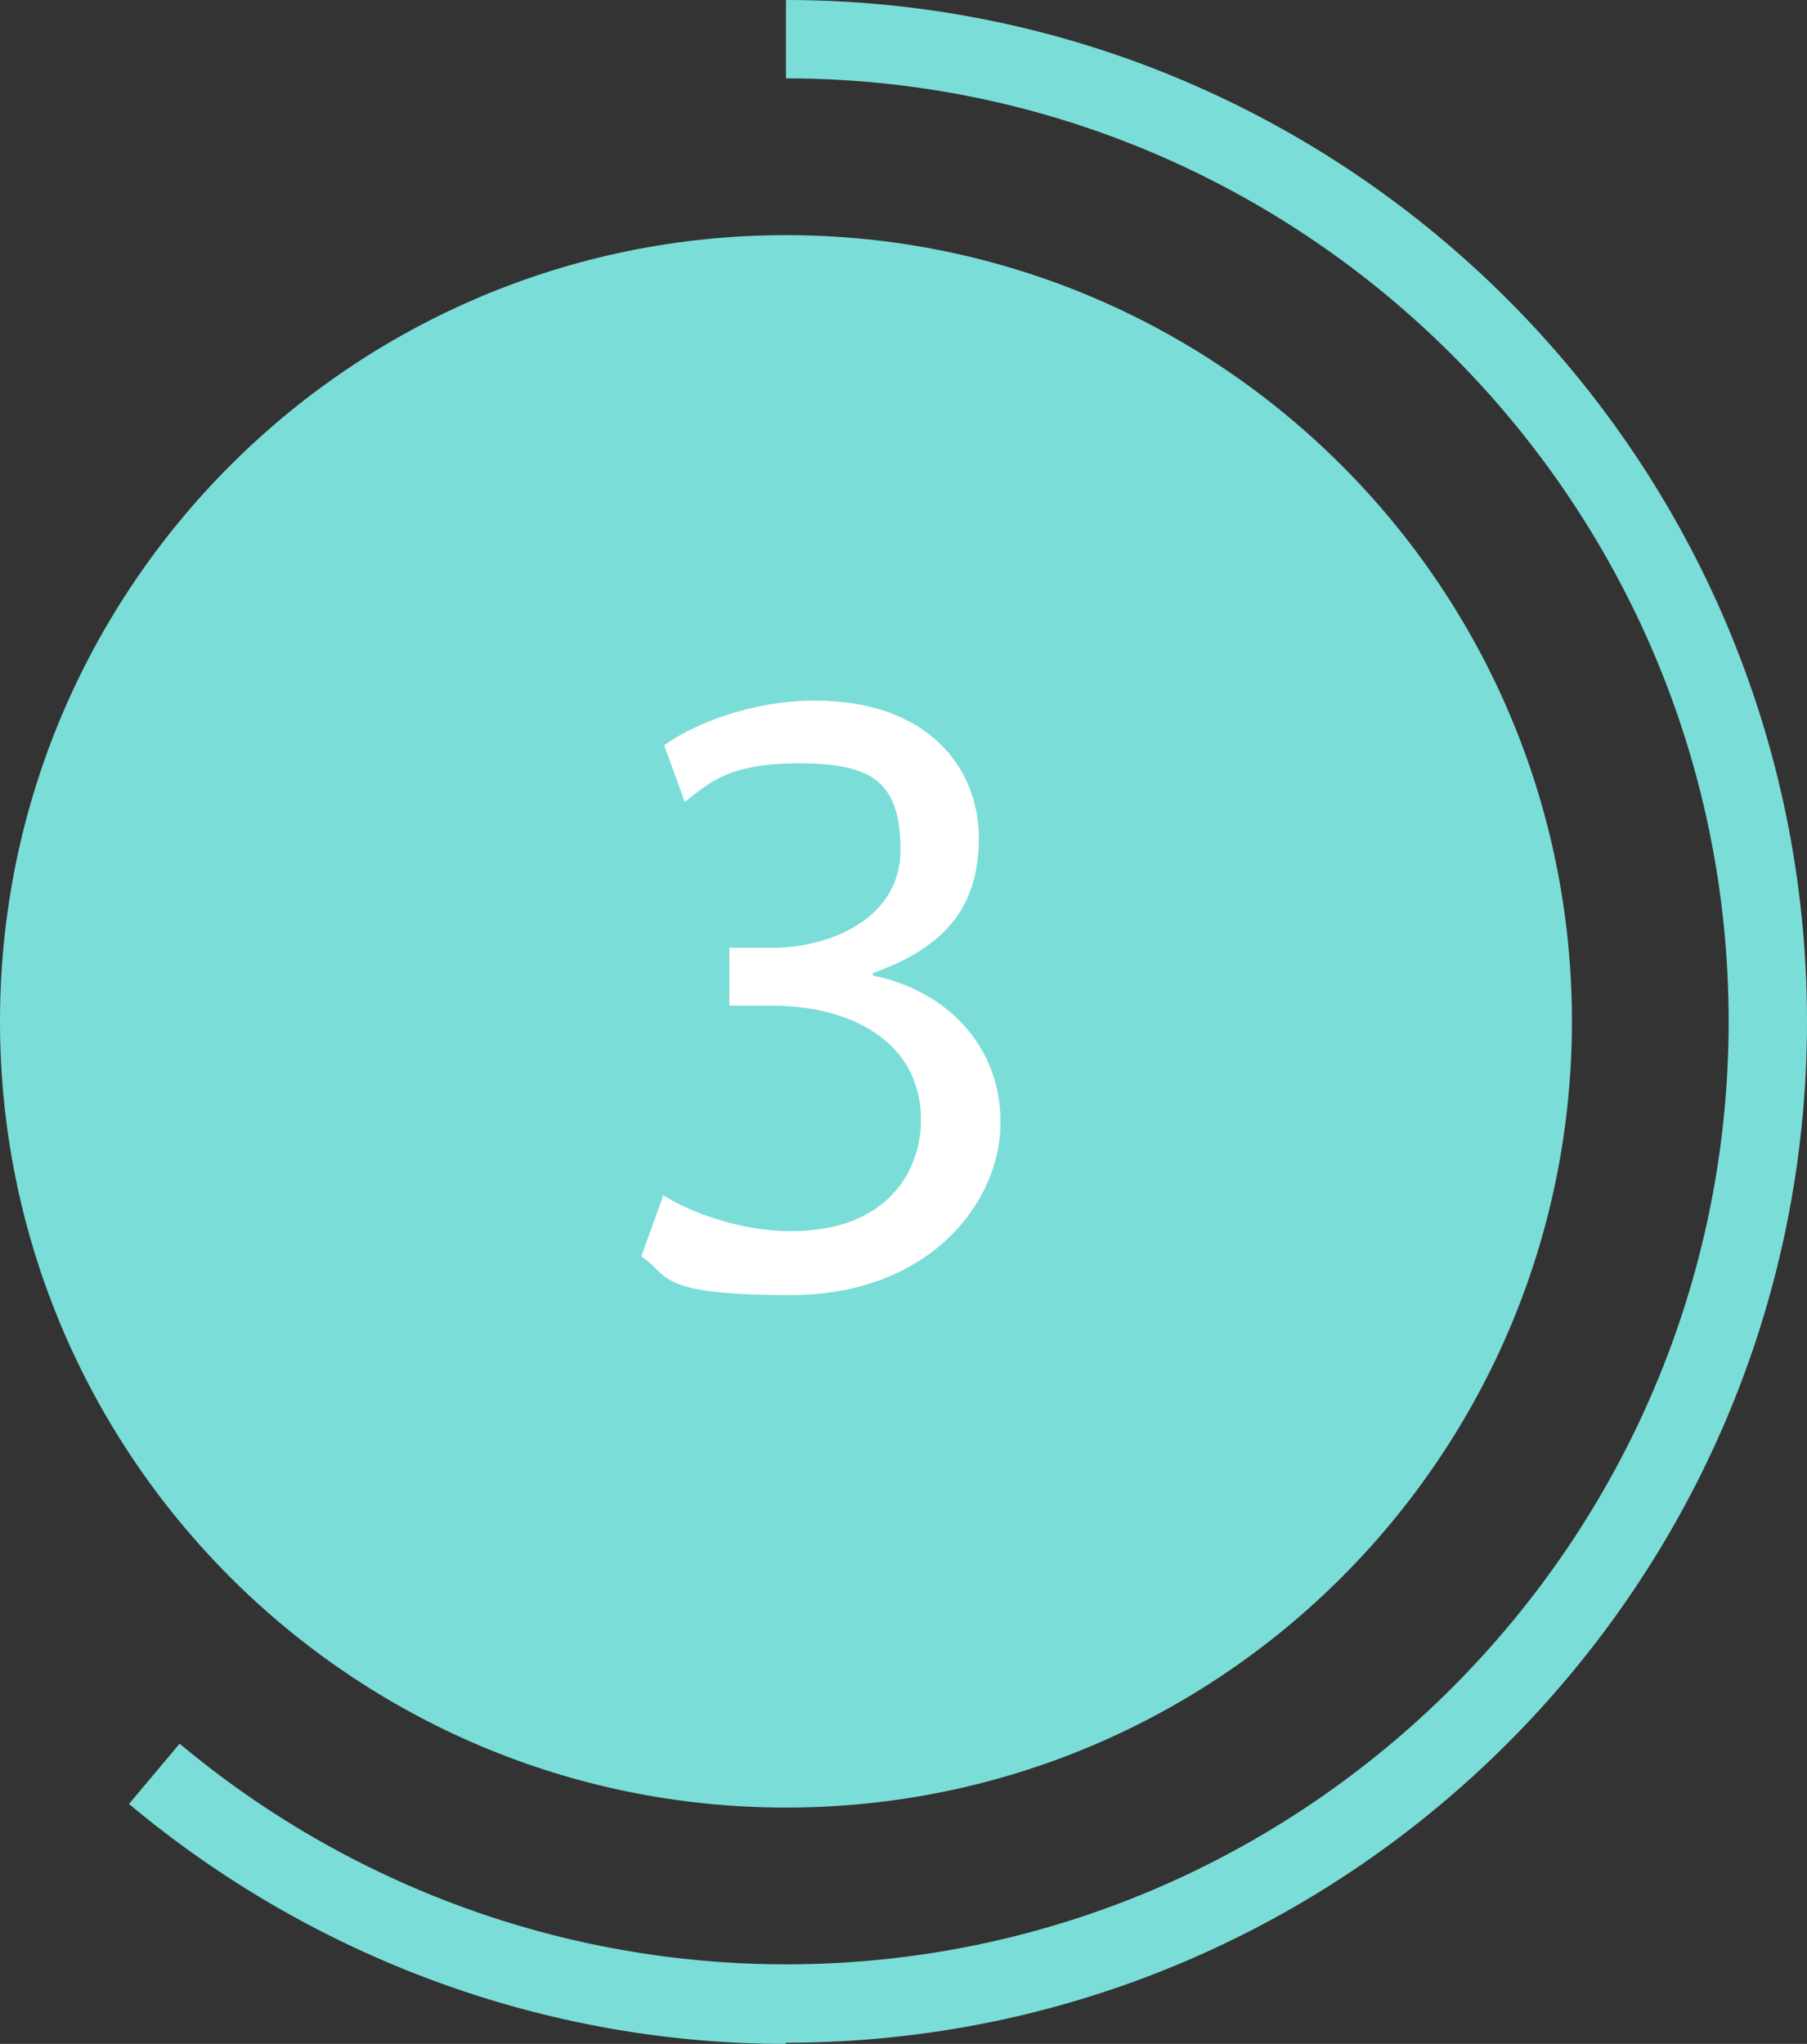
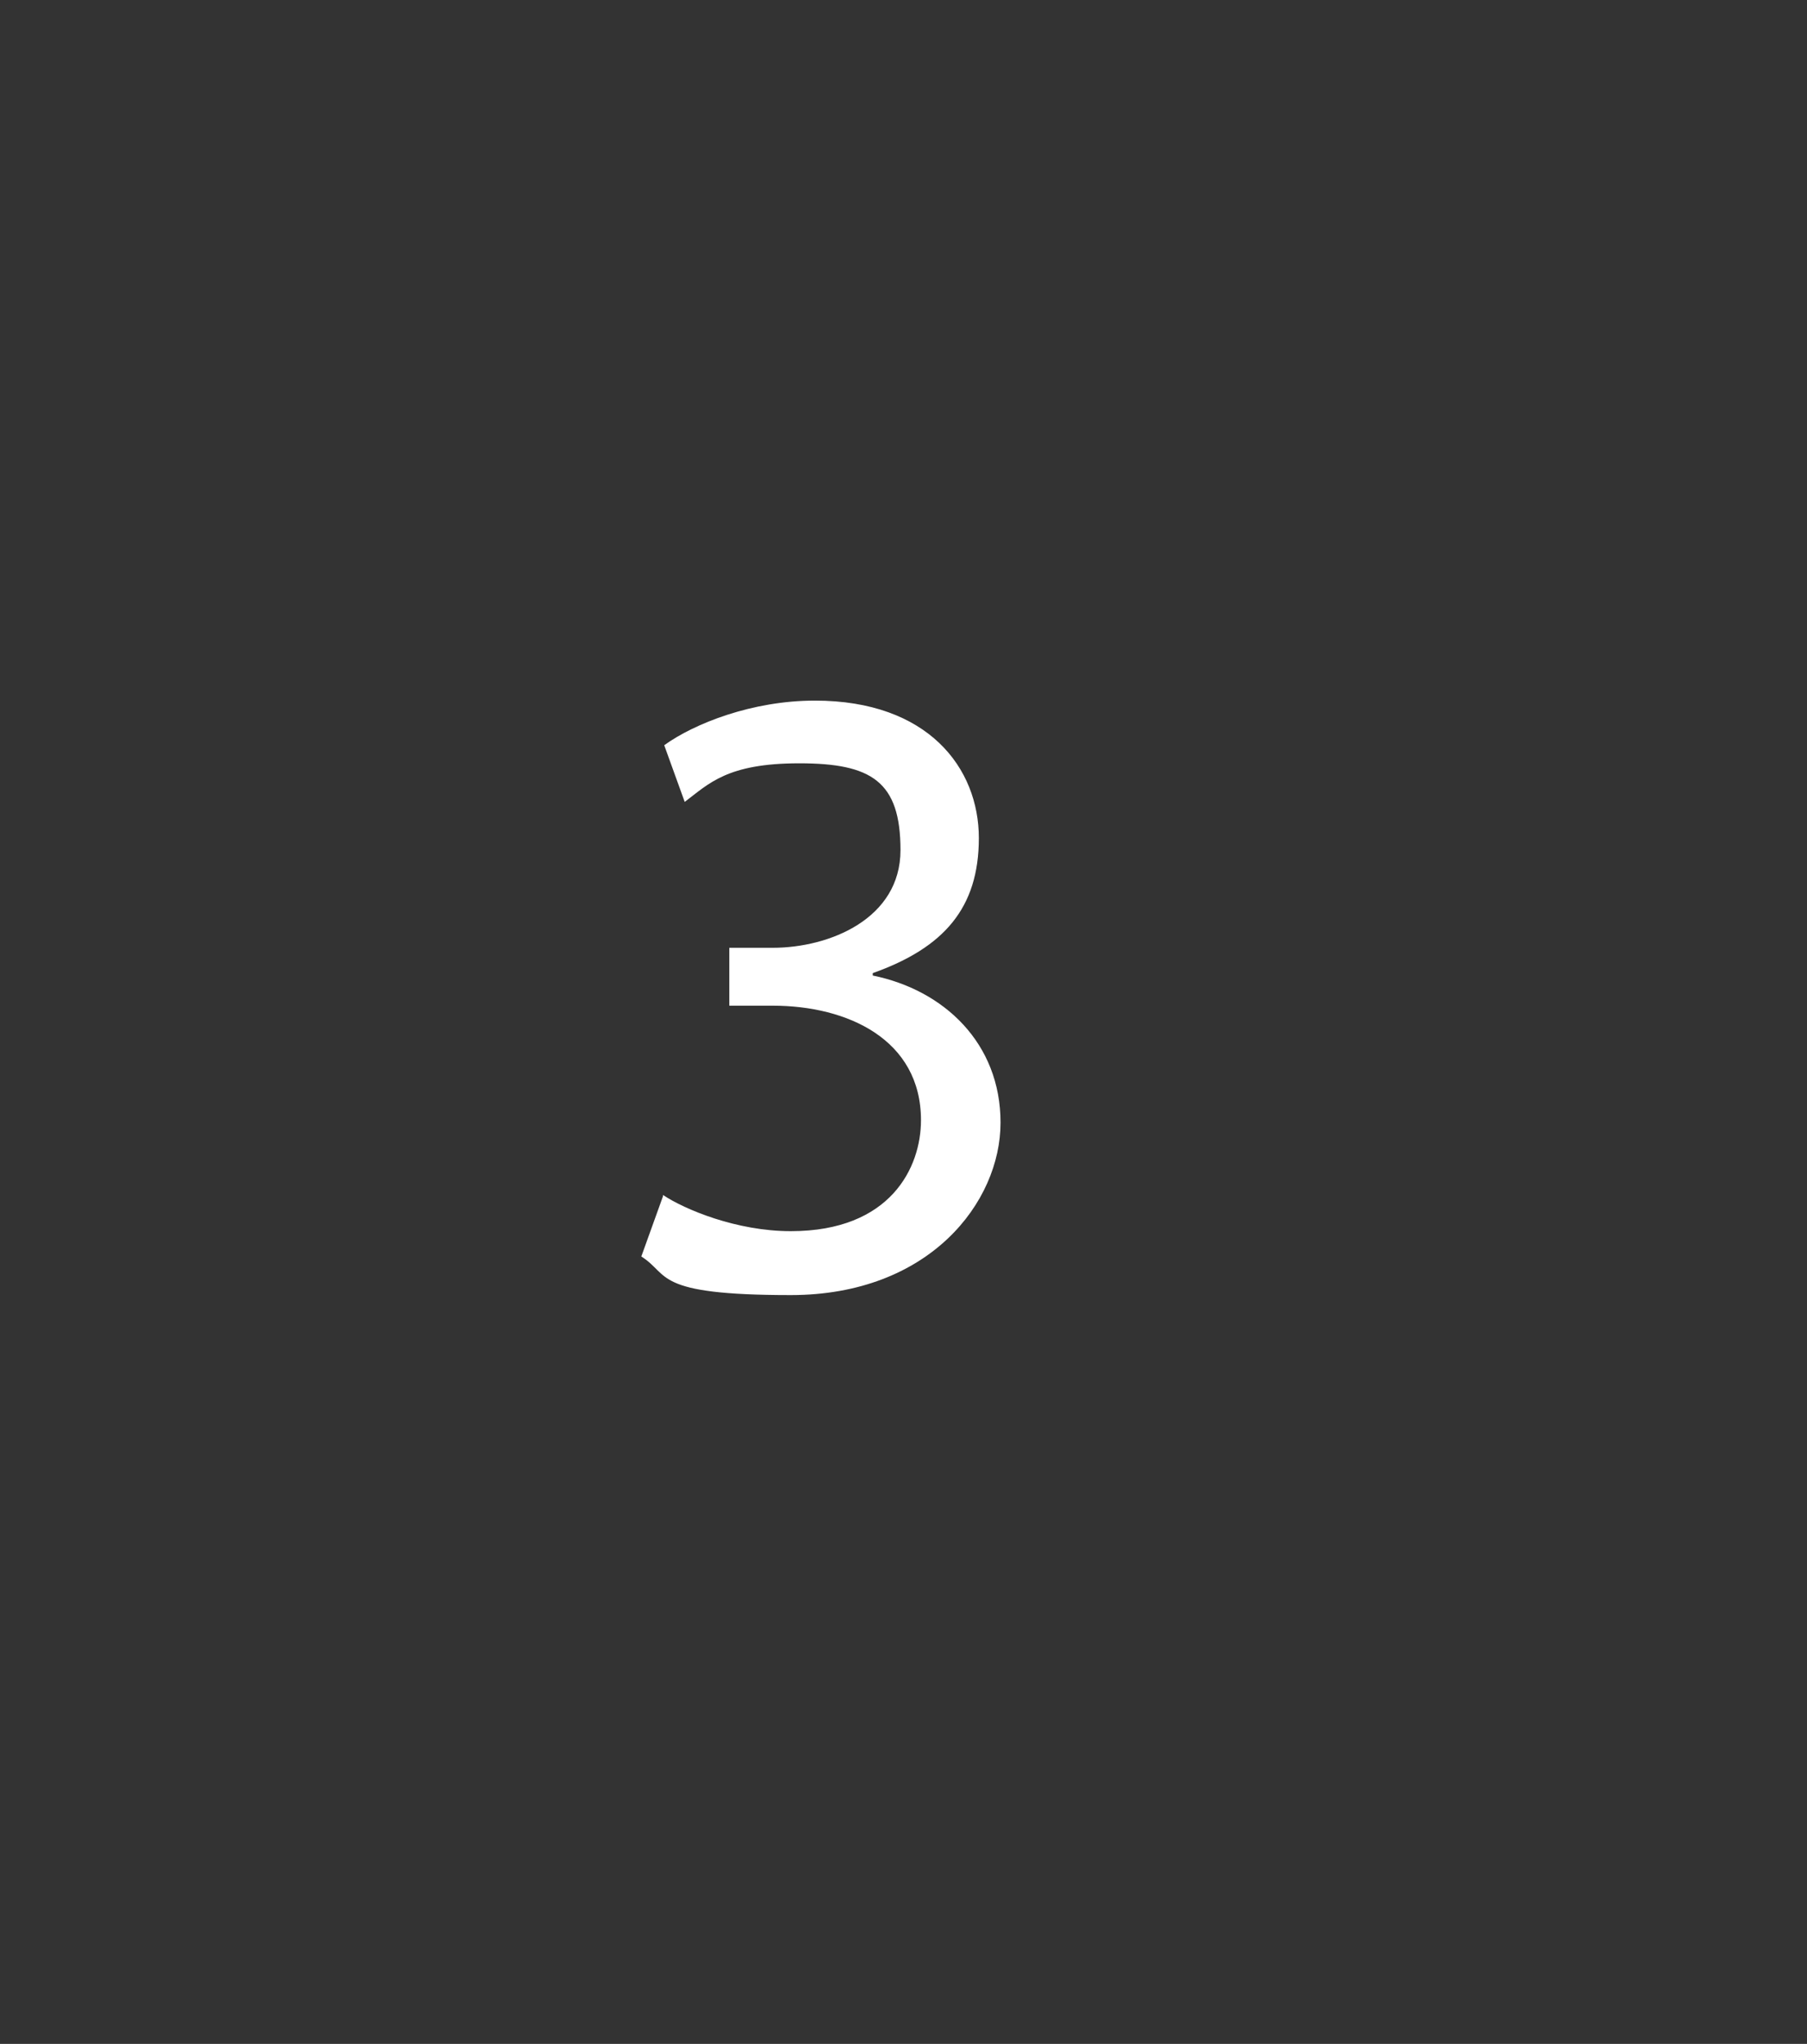
<svg xmlns="http://www.w3.org/2000/svg" viewBox="0 0 149.9 169.5" version="1.1" id="_ò__1">
  <rect x="0" y="0" width="149.9" height="169.5" fill="#333333" stroke="none" />
  <defs>
    <style>
      .st0 {
        fill: #7bddd8;
      }

      .st1 {
        fill: #fff;
      }
    </style>
  </defs>
-   <path d="M65.2,169.5c-19.9,0-39.2-7.1-54.5-19.9l4.2-5c14.1,11.8,31.9,18.3,50.3,18.3,43.1,0,78.2-35.1,78.2-78.2S108.3,6.5,65.2,6.5V0C111.9,0,149.9,38,149.9,84.7s-38,84.7-84.7,84.7h0Z" class="st0" />
-   <path d="M65.2,149.9C29.2,149.9,0,120.7,0,84.7S29.2,19.5,65.2,19.5s65.2,29.2,65.2,65.2-29.2,65.2-65.2,65.2h0Z" class="st0" />
  <path d="M55,99.1c1.8,1.2,6.1,3,10.6,3,8.3,0,10.8-5.3,10.8-9.2,0-6.7-6.1-9.5-12.3-9.5h-3.6v-4.8h3.6c4.7,0,10.6-2.4,10.6-8.1s-2.4-7.2-8.4-7.2-7.5,1.7-9.5,3.2l-1.7-4.7c2.5-1.8,7.3-3.7,12.5-3.7,9.4,0,13.6,5.6,13.6,11.4s-2.9,9.1-8.8,11.2v.2c5.9,1.2,10.6,5.6,10.6,12.2s-5.9,14.3-17.4,14.3-10-1.7-12.4-3.2l1.8-5h0Z" class="st1" />
</svg>